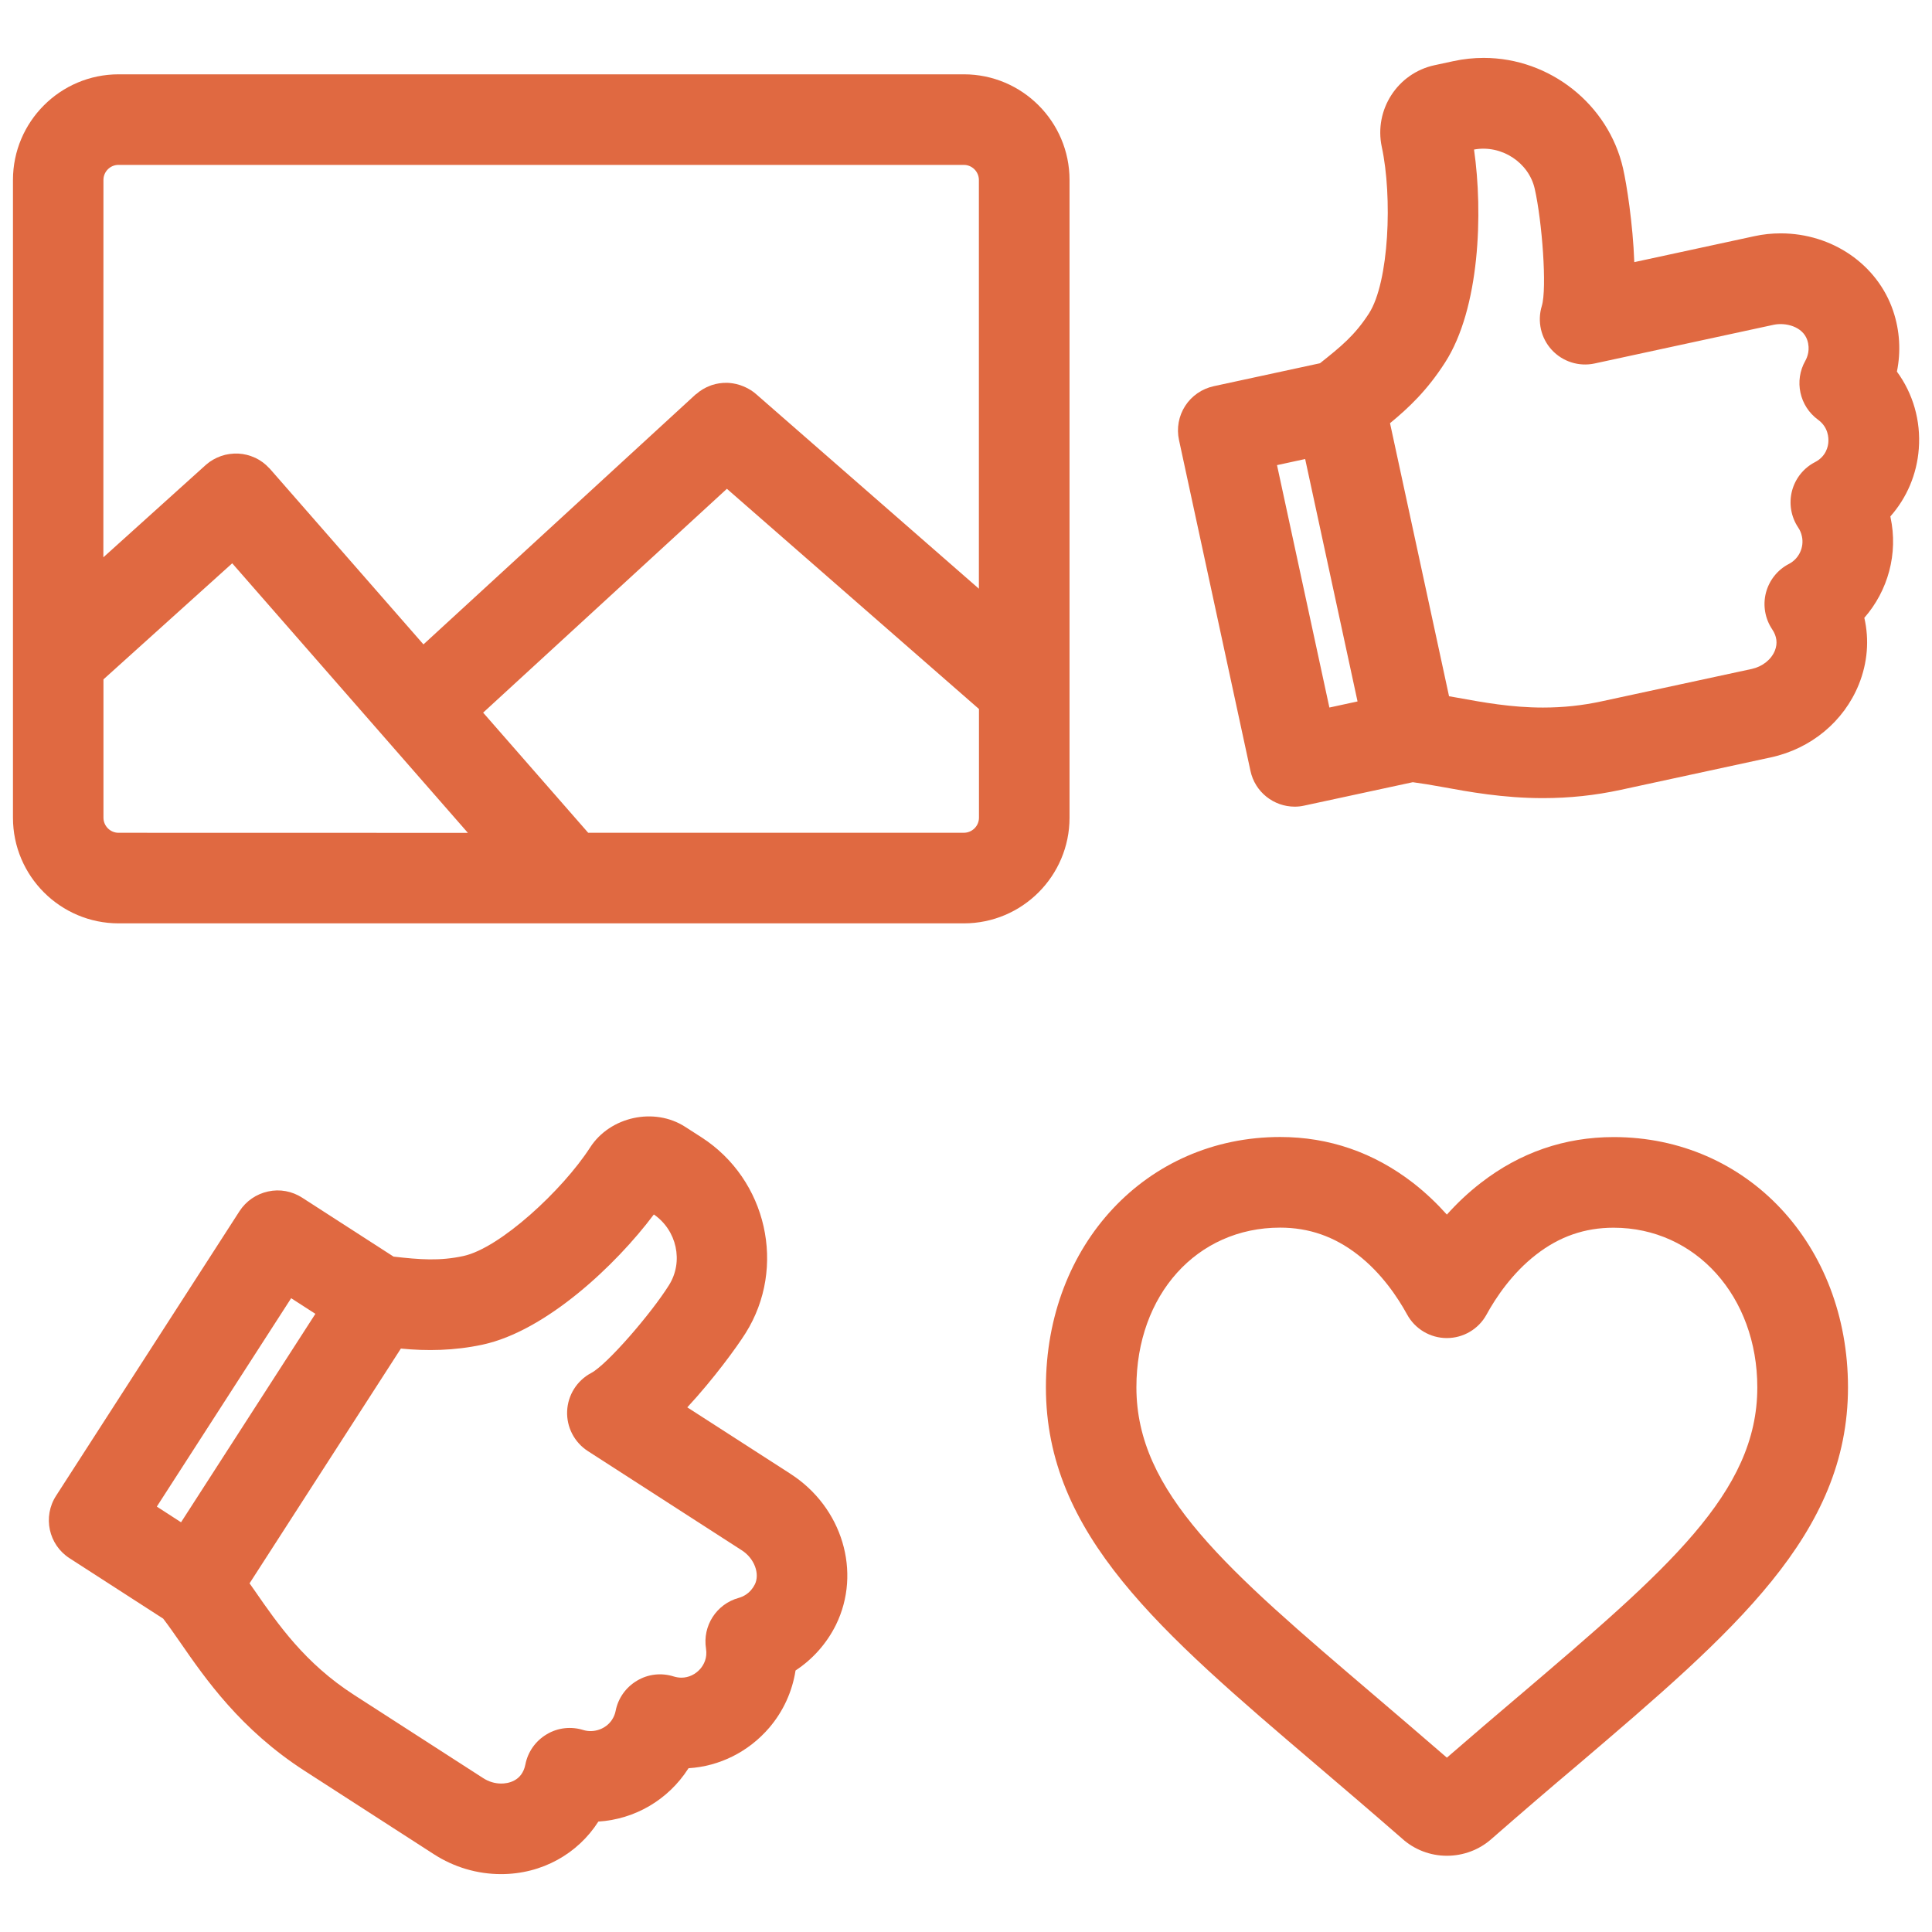
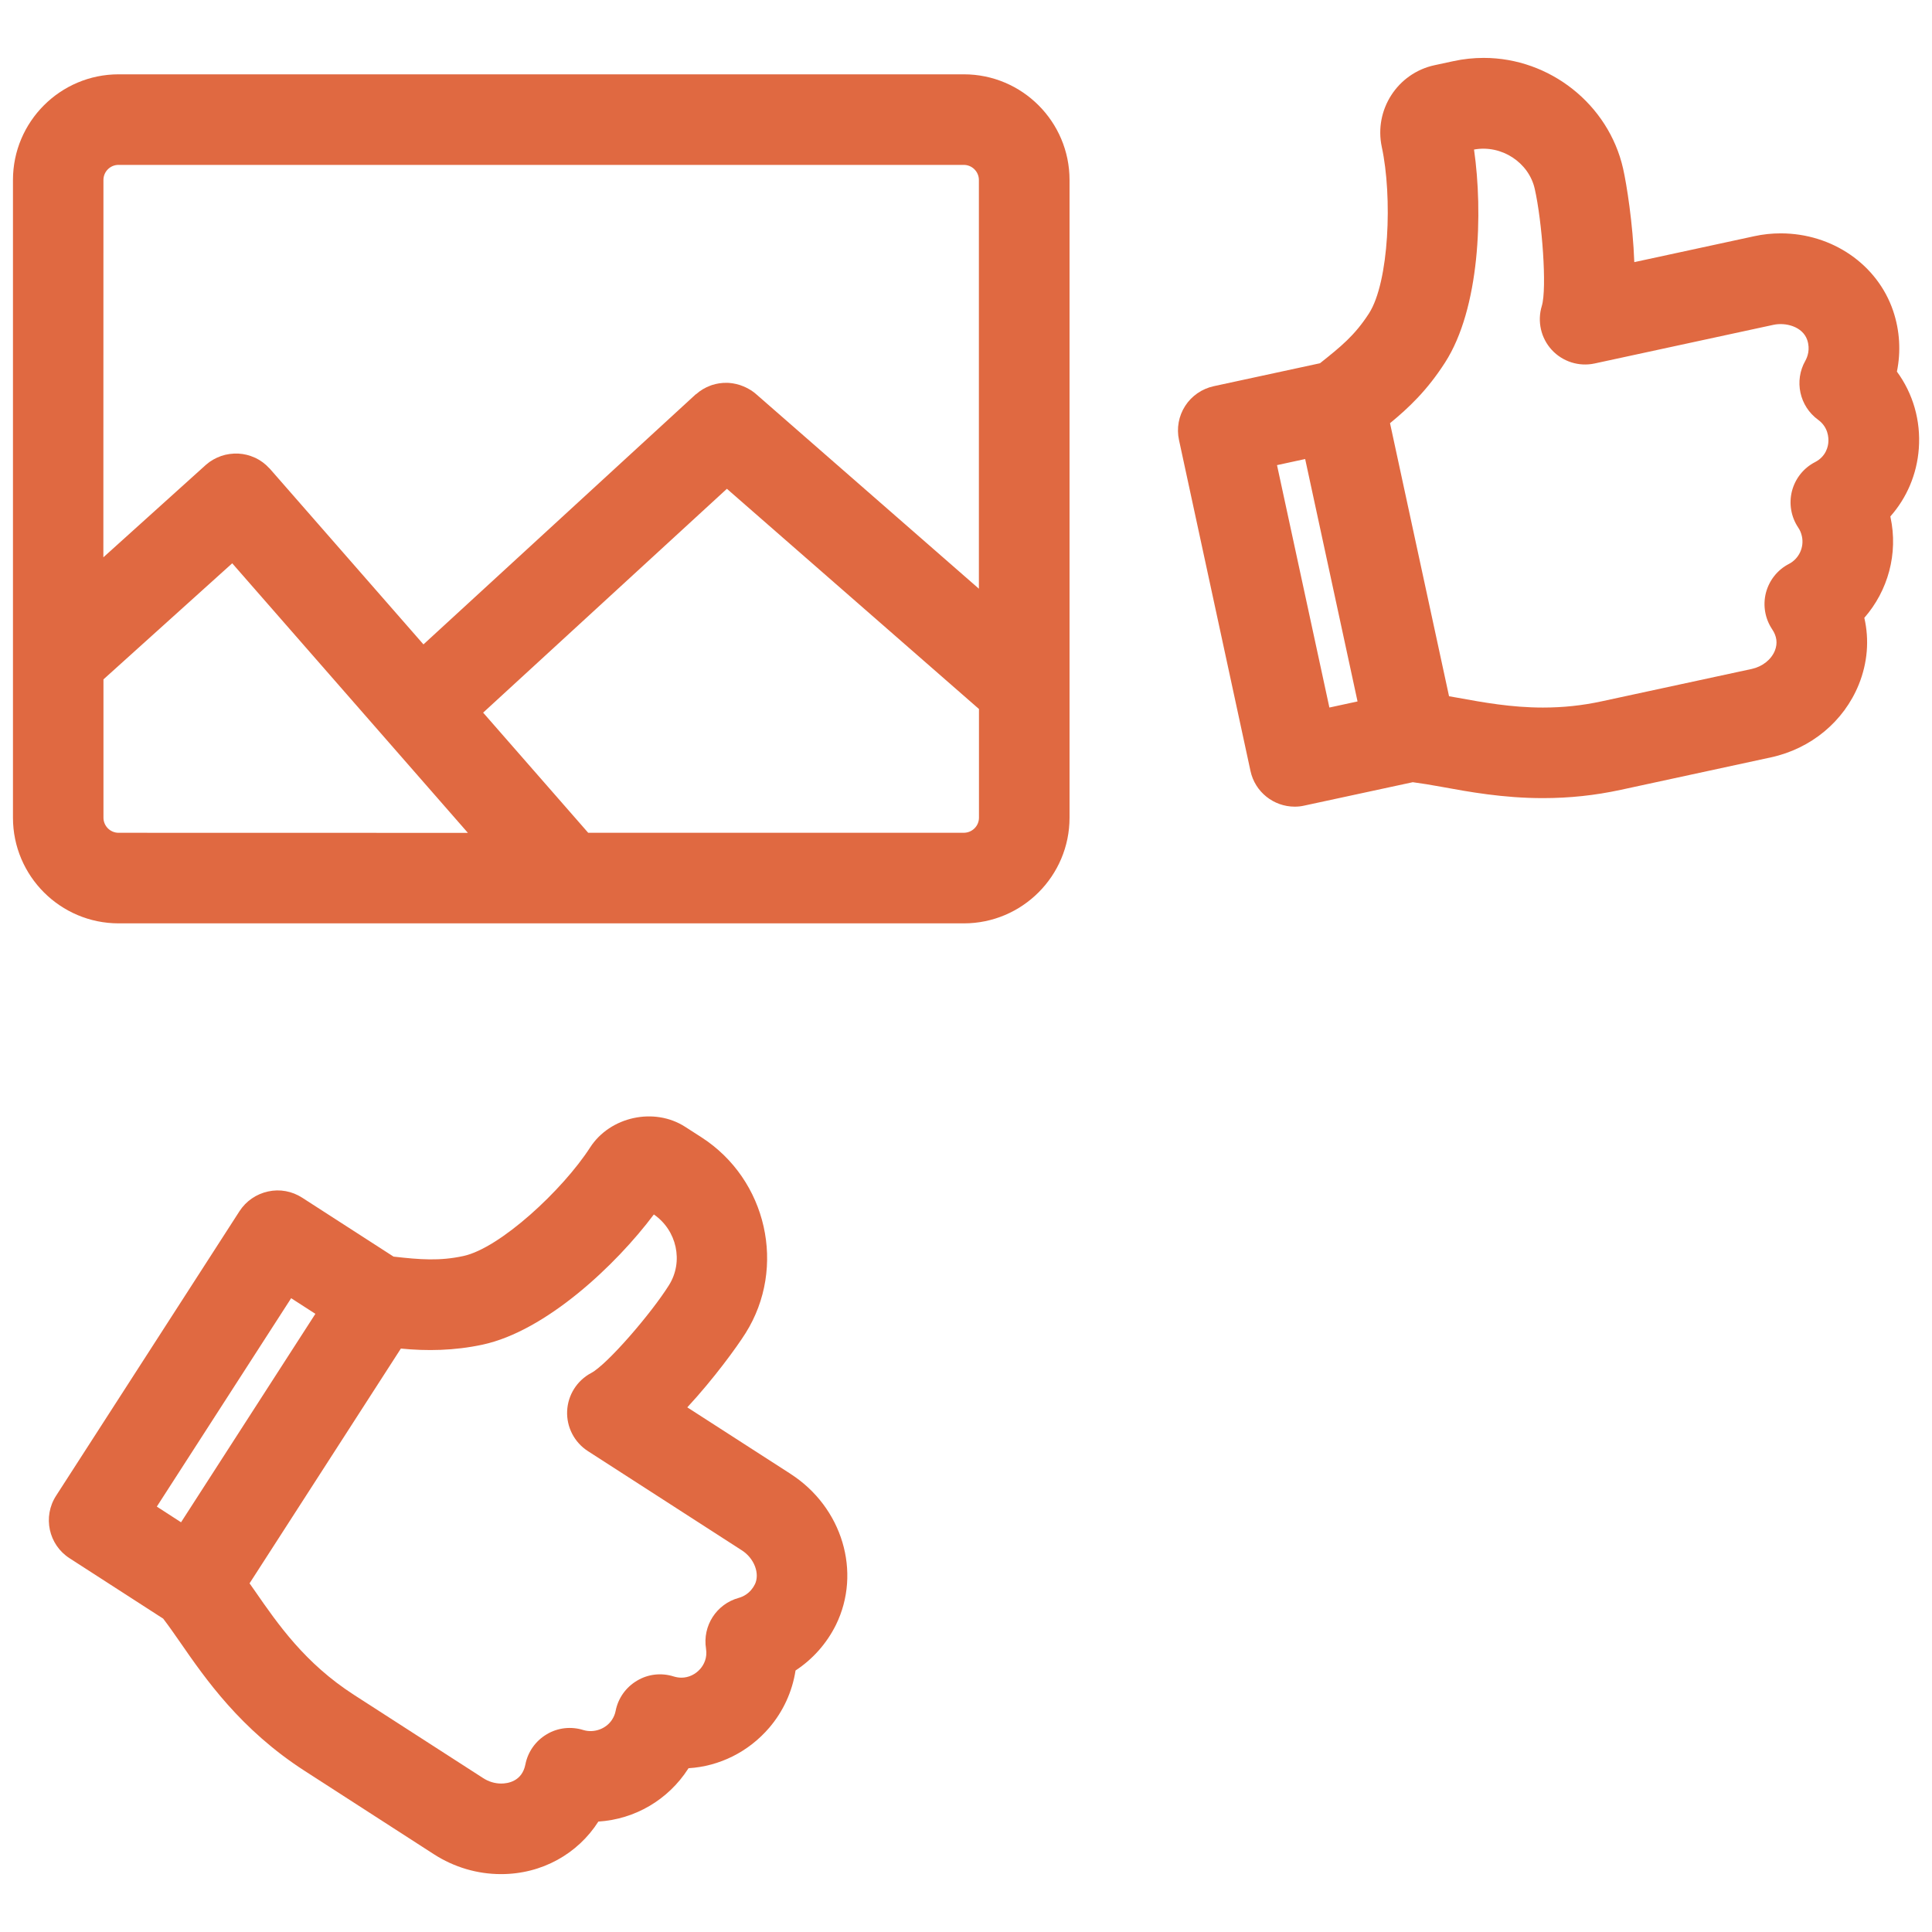
<svg xmlns="http://www.w3.org/2000/svg" fill="#E06941" width="100pt" height="100pt" version="1.1" viewBox="0 0 100 100">
  <g>
    <path d="m97.852 26.77c-0.004-0.016-0.008-0.027-0.008-0.039 0.848-0.957 1.375-2.18 1.473-3.508 0.109-1.453-0.301-2.856-1.133-3.988 0.211-1.035 0.152-2.117-0.195-3.144-0.812-2.398-3.152-4.012-5.82-4.012-0.457 0-0.914 0.047-1.359 0.145l-6.219 1.344c-0.074-2-0.395-4.031-0.582-4.852-0.754-3.312-3.789-5.719-7.211-5.719-0.523 0-1.055 0.055-1.57 0.168l-0.98 0.211c-1.914 0.414-3.137 2.309-2.727 4.231 0.555 2.57 0.383 6.988-0.664 8.617-0.742 1.148-1.461 1.723-2.535 2.578l-5.5 1.188c-0.609 0.133-1.141 0.5-1.477 1.02-0.336 0.523-0.453 1.156-0.32 1.766l3.699 17.125c0.234 1.098 1.207 1.852 2.289 1.852 0.164 0 0.328-0.016 0.496-0.055l5.617-1.211c0.469 0.062 0.945 0.141 1.477 0.238 1.426 0.262 3.203 0.586 5.258 0.586 1.375 0 2.699-0.141 4.035-0.43l7.769-1.68c2.074-0.449 3.773-1.859 4.547-3.773 0.453-1.125 0.547-2.312 0.285-3.449 1.223-1.398 1.762-3.32 1.355-5.207zm-29.043 9.852-2.711-12.547 1.457-0.316 2.711 12.547zm25.137-12.703c-0.594 0.305-1.027 0.852-1.195 1.5-0.164 0.648-0.047 1.332 0.324 1.887 0.094 0.137 0.156 0.289 0.191 0.453 0.125 0.57-0.152 1.16-0.672 1.43-0.594 0.305-1.023 0.852-1.191 1.496-0.164 0.648-0.047 1.332 0.324 1.887 0.242 0.359 0.289 0.73 0.141 1.102-0.188 0.469-0.645 0.828-1.191 0.949l-7.769 1.676c-1.008 0.219-2.004 0.324-3.047 0.324-1.633 0-3.113-0.27-4.418-0.508-0.148-0.027-0.297-0.055-0.441-0.078l-3.055-14.133c0.973-0.801 1.914-1.688 2.844-3.133 1.812-2.809 1.973-7.766 1.504-11.031 1.422-0.262 2.832 0.668 3.141 2.027 0.383 1.68 0.645 5.164 0.367 6.07-0.242 0.797-0.047 1.66 0.516 2.273 0.562 0.609 1.406 0.879 2.219 0.703l9.254-2c0.629-0.137 1.512 0.086 1.75 0.785 0.164 0.492 0.008 0.883-0.098 1.074-0.59 1.039-0.305 2.352 0.66 3.055 0.527 0.383 0.547 0.934 0.531 1.148-0.008 0.211-0.109 0.746-0.688 1.043z" />
    <path d="m40.922 76.289-5.348-3.445c1.363-1.469 2.57-3.129 3.019-3.844 2.133-3.398 1.109-7.945-2.285-10.133l-0.844-0.543c-1.598-1.031-3.887-0.531-4.918 1.066-1.426 2.211-4.672 5.215-6.559 5.621-1.223 0.266-2.246 0.188-3.617 0.031l-4.731-3.051c-0.523-0.336-1.156-0.457-1.766-0.32-0.609 0.133-1.137 0.496-1.477 1.02l-9.492 14.727c-0.703 1.086-0.391 2.539 0.699 3.238l4.844 3.125c0.281 0.367 0.562 0.77 0.863 1.203 1.324 1.914 3.141 4.539 6.465 6.68l6.68 4.309c1.047 0.676 2.25 1.031 3.481 1.031 2.117 0 3.973-1.055 5.035-2.719 1.895-0.121 3.609-1.125 4.644-2.727 0.008-0.012 0.016-0.023 0.023-0.035 1.609-0.098 3.113-0.852 4.18-2.098 0.727-0.852 1.191-1.875 1.359-2.961 0.883-0.578 1.609-1.391 2.09-2.359 1.34-2.731 0.332-6.09-2.348-7.816zm-25.852-9.094 1.254 0.809-6.953 10.789-1.254-0.812zm23.992 14.824c-0.23 0.465-0.617 0.629-0.828 0.688-1.148 0.316-1.879 1.445-1.691 2.625 0.078 0.488-0.117 0.836-0.289 1.039-0.254 0.297-0.613 0.465-0.984 0.465-0.133 0-0.266-0.023-0.398-0.062-0.641-0.203-1.332-0.125-1.902 0.219-0.574 0.34-0.977 0.906-1.105 1.562-0.031 0.164-0.094 0.312-0.184 0.453-0.312 0.484-0.938 0.703-1.484 0.539-0.633-0.199-1.328-0.125-1.898 0.219-0.574 0.34-0.977 0.906-1.105 1.562-0.176 0.891-0.934 0.988-1.25 0.988-0.328 0-0.656-0.098-0.941-0.285l-6.68-4.305c-2.539-1.637-3.926-3.641-5.148-5.406-0.086-0.125-0.172-0.25-0.258-0.367l6.918-10.734 0.914-1.418c1.332 0.133 2.758 0.113 4.231-0.203 3.266-0.703 6.883-4.094 8.863-6.738 1.191 0.82 1.547 2.441 0.785 3.656-0.914 1.461-3.195 4.109-4.031 4.551-0.734 0.391-1.207 1.141-1.242 1.973-0.035 0.828 0.375 1.617 1.07 2.066l7.957 5.129c0.66 0.414 0.965 1.223 0.684 1.785z" />
-     <path d="m83.523 58.855c-2.531 0-4.848 0.797-6.875 2.371-0.664 0.512-1.25 1.074-1.758 1.641-0.508-0.566-1.086-1.125-1.75-1.641-2.035-1.574-4.348-2.375-6.879-2.375-6.914 0-12.125 5.566-12.125 12.953 0 7.617 5.875 12.625 14.016 19.562 1.34 1.141 2.863 2.441 4.418 3.797 0.633 0.574 1.461 0.891 2.32 0.891s1.68-0.312 2.305-0.867c1.578-1.379 3.094-2.68 4.457-3.828 8.129-6.93 14-11.938 14-19.555-0.004-7.383-5.215-12.949-12.129-12.949zm-4.922 28.941c-1.133 0.961-2.391 2.035-3.711 3.18-1.32-1.141-2.578-2.219-3.711-3.184-7.707-6.57-12.359-10.531-12.359-15.984 0-4.789 3.129-8.266 7.438-8.266 1.488 0 2.801 0.457 4.012 1.395 1.234 0.953 2.074 2.211 2.562 3.102 0.41 0.75 1.199 1.219 2.055 1.219s1.645-0.465 2.055-1.215c0.488-0.891 1.332-2.148 2.57-3.106 1.207-0.938 2.519-1.391 4.008-1.391 4.242 0 7.438 3.555 7.438 8.266 0.004 5.449-4.644 9.414-12.355 15.984z" />
    <path d="m55.359 9.316c0-3.016-2.453-5.469-5.469-5.469h-43.75c-3.016 0-5.469 2.453-5.469 5.469v33.008c0 3.016 2.453 5.469 5.469 5.469h43.75c3.016 0 5.469-2.453 5.469-5.469zm-49.223-0.781h43.75c0.43 0 0.781 0.352 0.781 0.781v21.156l-11.547-10.086c-0.16-0.141-0.34-0.246-0.523-0.336l-0.105-0.047c-0.246-0.105-0.5-0.164-0.762-0.184-0.039 0-0.07 0-0.109-0.004-0.266-0.004-0.523 0.035-0.777 0.117-0.035 0.012-0.066 0.023-0.102 0.039-0.254 0.098-0.488 0.234-0.699 0.422-0.016 0.012-0.035 0.016-0.047 0.031l-14.078 12.93-7.938-9.078c-0.008-0.008-0.012-0.012-0.02-0.02l-0.004-0.008c-0.004-0.008-0.016-0.008-0.02-0.016-0.211-0.23-0.457-0.41-0.723-0.535-0.008-0.004-0.016-0.004-0.023-0.008-0.27-0.125-0.555-0.195-0.848-0.211h-0.023c-0.289-0.012-0.586 0.027-0.863 0.121-0.008 0.004-0.02 0.008-0.031 0.012-0.27 0.098-0.527 0.238-0.754 0.438l-0.02 0.02-0.008 0.004-5.293 4.773 0.004-19.531c0-0.434 0.352-0.781 0.781-0.781zm-0.781 33.789v-7.16l6.664-6.008 12.199 13.953-18.082-0.004c-0.43 0-0.781-0.352-0.781-0.781zm44.531 0.781h-19.441l-5.438-6.219 12.617-11.586 13.047 11.398v5.625c0 0.43-0.352 0.781-0.785 0.781z" />
  </g>
</svg>